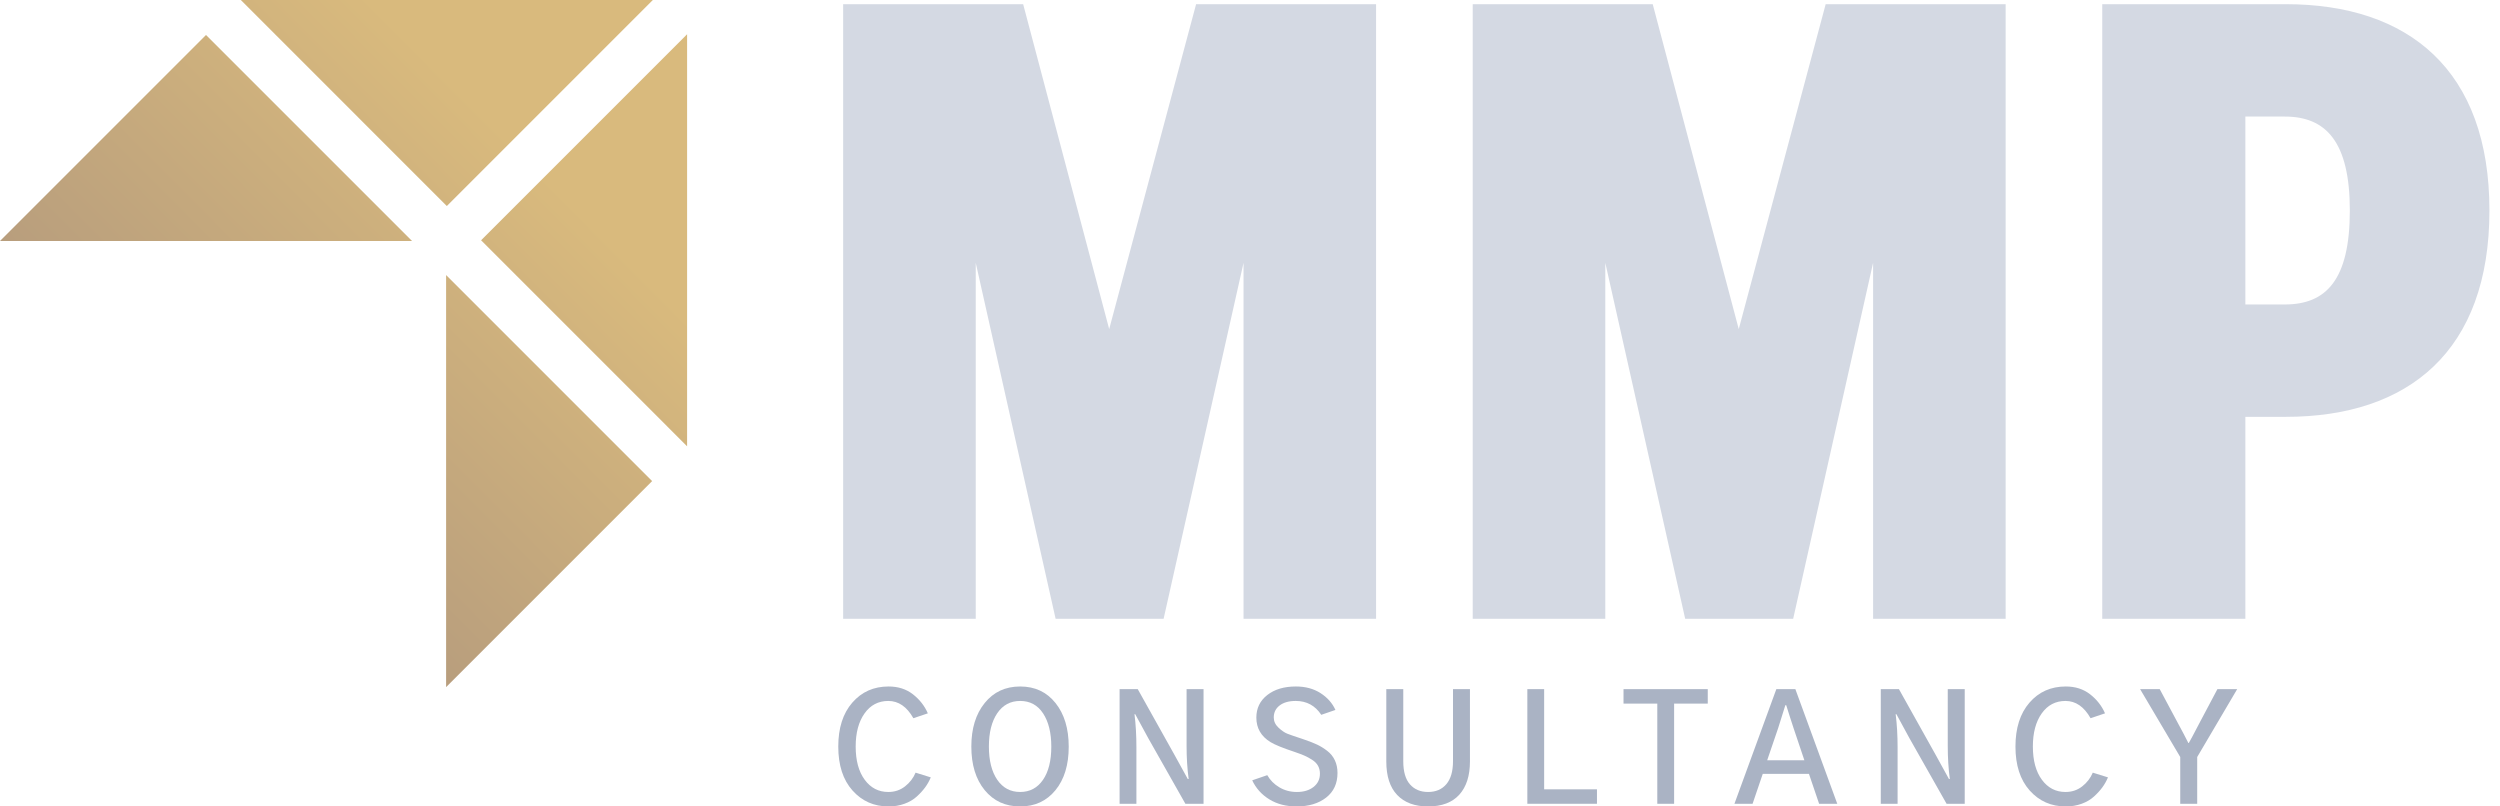
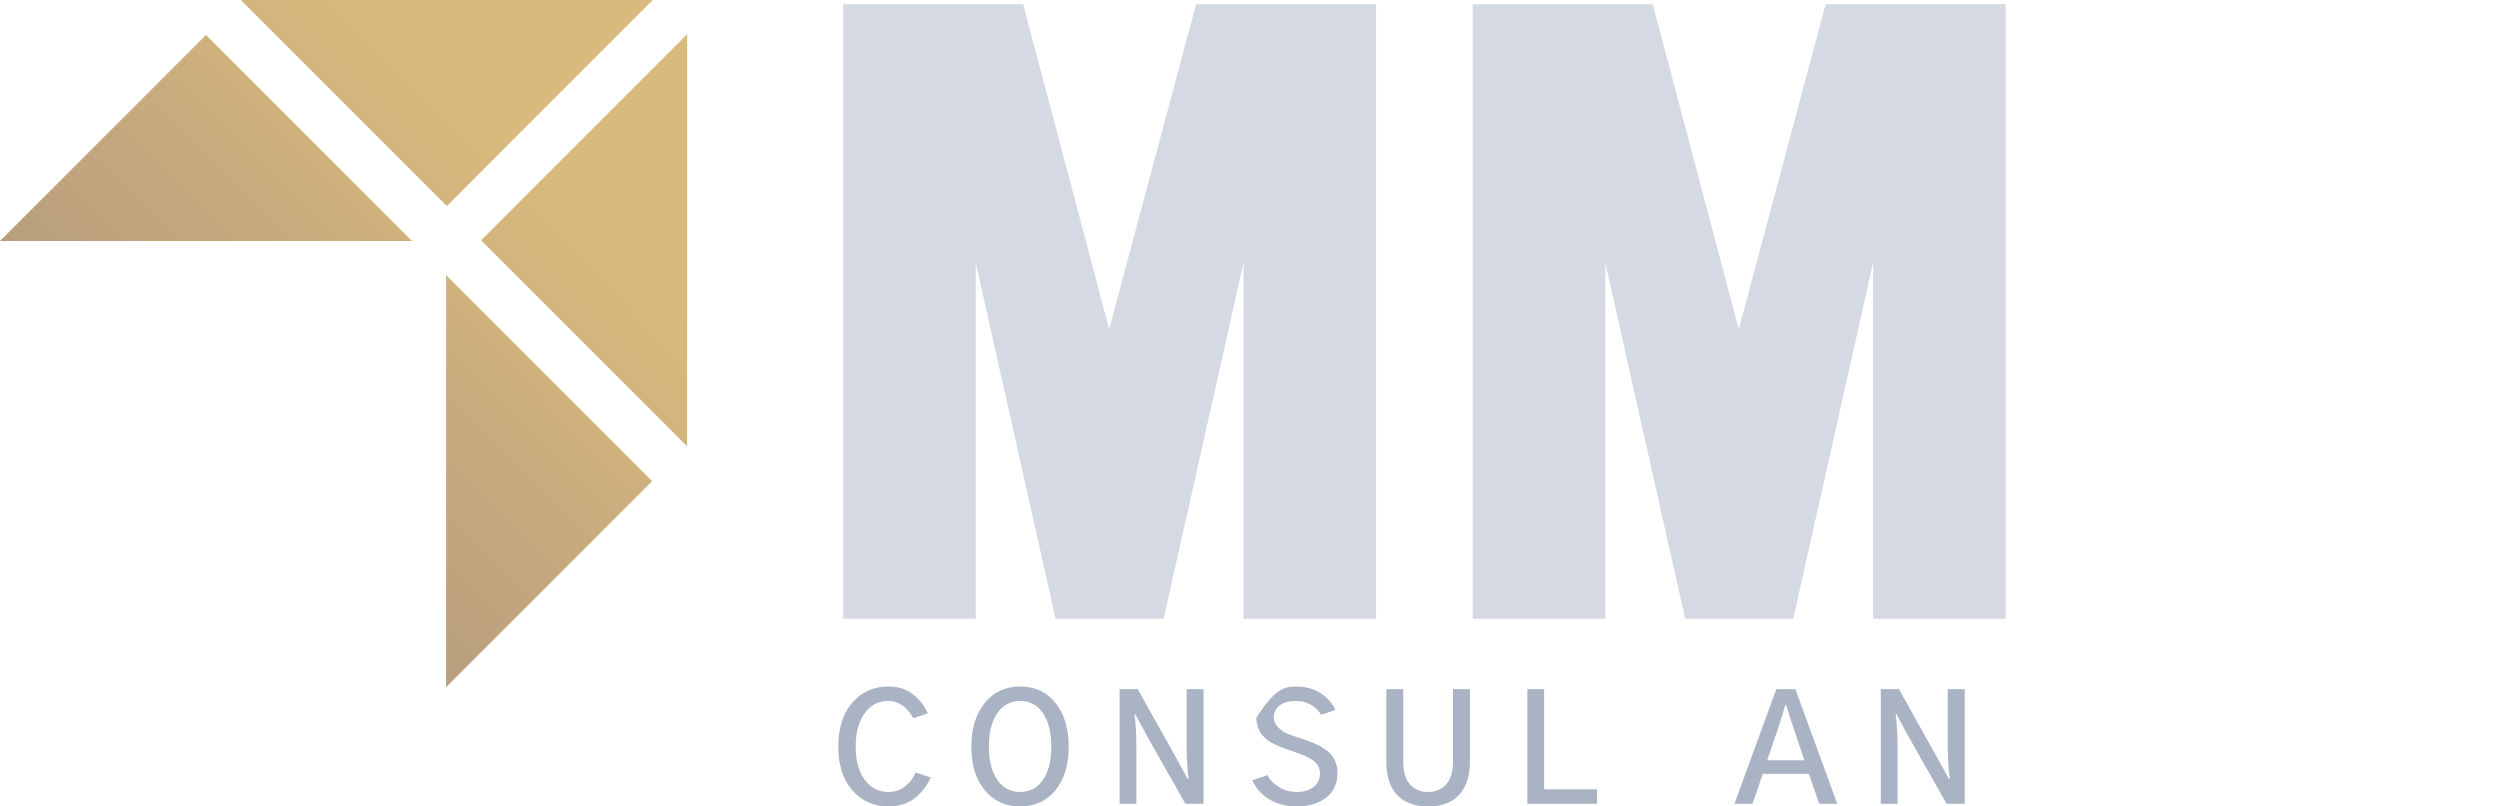
<svg xmlns="http://www.w3.org/2000/svg" width="217px" height="70px" viewBox="0 0 217 70" version="1.1">
  <title>2AEE4D36-7424-4617-A01A-66F5F4EFEF95</title>
  <defs>
    <linearGradient x1="76.833%" y1="23.02%" x2="20.144%" y2="79.353%" id="linearGradient-1">
      <stop stop-color="#D9BA7D" offset="0%" />
      <stop stop-color="#AF967D" offset="100%" />
    </linearGradient>
  </defs>
  <g id="MMP-HOMEPAGE-4" stroke="none" stroke-width="1" fill="none" fill-rule="evenodd">
    <g id="MMP-HOMEPAGE" transform="translate(-17, -30)">
      <g id="MMP-LOGO-Copy" transform="translate(17, 30)">
        <g id="MMP" transform="translate(73.185, 0.363)" fill="#D4D9E3">
          <polygon id="Fill-1" points="11.509 22.451 11.509 53.347 0 53.347 0 0 15.625 0 23.092 28.203 30.637 0 46.258 0 46.258 53.347 34.754 53.347 34.754 22.451 27.816 53.347 18.442 53.347" />
          <polygon id="Fill-2" points="66.155 22.451 66.155 53.347 54.647 53.347 54.647 0 70.271 0 77.739 28.203 85.284 0 100.905 0 100.905 53.347 89.4 53.347 89.4 22.451 82.462 53.347 73.089 53.347" />
-           <path d="M125.142,9.755 L121.713,9.755 L121.713,26.065 L125.142,26.065 C128.725,26.065 130.78,23.93 130.78,17.91 C130.78,11.965 128.725,9.755 125.142,9.755 M125.217,35.819 L121.713,35.819 L121.713,53.347 L109.29,53.347 L109.29,0 L125.217,0 C135.886,0 142.898,5.717 142.898,17.91 C142.898,30.104 135.886,35.819 125.217,35.819" id="Fill-3" />
        </g>
        <g id="Consultancy" transform="translate(72.762, 59.587)" fill="#AAB3C4">
          <path d="M0,5.212 C0,3.608 0.405,2.338 1.216,1.403 C2.027,0.467 3.078,0 4.367,0 C5.195,0 5.9,0.226 6.481,0.678 C7.06,1.131 7.493,1.682 7.774,2.331 L6.519,2.754 C5.955,1.755 5.23,1.255 4.341,1.255 C3.48,1.255 2.791,1.616 2.28,2.338 C1.768,3.059 1.511,4.017 1.511,5.212 C1.511,6.424 1.771,7.386 2.293,8.094 C2.813,8.802 3.497,9.157 4.341,9.157 C4.896,9.157 5.381,8.995 5.795,8.67 C6.21,8.346 6.514,7.949 6.711,7.479 L8.03,7.889 C7.902,8.197 7.74,8.485 7.544,8.753 C7.347,9.022 7.103,9.29 6.813,9.553 C6.523,9.818 6.167,10.028 5.744,10.181 C5.321,10.335 4.862,10.413 4.367,10.413 C3.103,10.413 2.059,9.951 1.236,9.029 C0.412,8.106 0,6.835 0,5.212" id="Fill-5" />
          <path d="M13.074,5.212 C13.074,6.424 13.315,7.386 13.797,8.094 C14.28,8.802 14.944,9.157 15.789,9.157 C16.626,9.157 17.285,8.806 17.768,8.106 C18.25,7.407 18.491,6.446 18.491,5.226 C18.491,4.021 18.254,3.059 17.781,2.338 C17.306,1.616 16.643,1.255 15.789,1.255 C14.944,1.255 14.28,1.612 13.797,2.324 C13.315,3.038 13.074,4 13.074,5.212 M11.55,5.212 C11.55,3.65 11.936,2.391 12.709,1.435 C13.481,0.478 14.508,0 15.789,0 C17.07,0 18.092,0.478 18.856,1.435 C19.62,2.391 20.003,3.654 20.003,5.226 C20.003,6.805 19.619,8.064 18.85,9.004 C18.081,9.943 17.061,10.413 15.789,10.413 C14.508,10.413 13.481,9.94 12.709,8.997 C11.936,8.054 11.55,6.792 11.55,5.212" id="Fill-8" />
          <path d="M24.419,10.181 L24.419,0.23 L25.994,0.23 L29.208,5.98 L30.336,8.03 L30.413,8.03 C30.293,7.134 30.233,6.181 30.233,5.174 L30.233,0.23 L31.706,0.23 L31.706,10.181 L30.13,10.181 L26.904,4.483 L25.776,2.407 L25.712,2.407 C25.824,3.296 25.878,4.247 25.878,5.264 L25.878,10.181 L24.419,10.181 Z" id="Fill-11" />
-           <path d="M35.93,8.145 L37.237,7.697 C37.484,8.132 37.834,8.485 38.287,8.753 C38.739,9.022 39.247,9.157 39.81,9.157 C40.399,9.157 40.88,9.012 41.251,8.722 C41.622,8.432 41.808,8.047 41.808,7.568 C41.808,7.313 41.753,7.084 41.642,6.883 C41.531,6.683 41.358,6.508 41.123,6.359 C40.888,6.209 40.663,6.088 40.445,5.993 C40.226,5.9 39.942,5.793 39.593,5.674 C38.585,5.34 37.894,5.058 37.518,4.828 C36.699,4.325 36.289,3.615 36.289,2.702 C36.289,1.891 36.604,1.237 37.237,0.742 C37.869,0.247 38.697,0 39.721,0 C40.549,0 41.262,0.192 41.86,0.576 C42.458,0.96 42.888,1.447 43.153,2.036 L41.924,2.459 C41.395,1.656 40.656,1.255 39.708,1.255 C39.119,1.255 38.654,1.385 38.312,1.646 C37.971,1.906 37.801,2.254 37.801,2.69 C37.801,3.022 37.937,3.317 38.21,3.573 C38.483,3.829 38.739,4.004 38.978,4.099 C39.217,4.192 39.635,4.337 40.233,4.533 C40.361,4.576 40.46,4.61 40.528,4.636 C40.929,4.773 41.274,4.909 41.565,5.045 C41.855,5.183 42.146,5.361 42.436,5.584 C42.726,5.806 42.949,6.079 43.102,6.403 C43.256,6.728 43.333,7.095 43.333,7.504 C43.333,8.418 43.003,9.132 42.346,9.644 C41.689,10.156 40.835,10.412 39.785,10.412 C38.871,10.412 38.082,10.207 37.416,9.797 C36.75,9.388 36.255,8.837 35.93,8.145" id="Fill-13" />
+           <path d="M35.93,8.145 L37.237,7.697 C37.484,8.132 37.834,8.485 38.287,8.753 C38.739,9.022 39.247,9.157 39.81,9.157 C40.399,9.157 40.88,9.012 41.251,8.722 C41.622,8.432 41.808,8.047 41.808,7.568 C41.808,7.313 41.753,7.084 41.642,6.883 C41.531,6.683 41.358,6.508 41.123,6.359 C40.888,6.209 40.663,6.088 40.445,5.993 C40.226,5.9 39.942,5.793 39.593,5.674 C38.585,5.34 37.894,5.058 37.518,4.828 C36.699,4.325 36.289,3.615 36.289,2.702 C37.869,0.247 38.697,0 39.721,0 C40.549,0 41.262,0.192 41.86,0.576 C42.458,0.96 42.888,1.447 43.153,2.036 L41.924,2.459 C41.395,1.656 40.656,1.255 39.708,1.255 C39.119,1.255 38.654,1.385 38.312,1.646 C37.971,1.906 37.801,2.254 37.801,2.69 C37.801,3.022 37.937,3.317 38.21,3.573 C38.483,3.829 38.739,4.004 38.978,4.099 C39.217,4.192 39.635,4.337 40.233,4.533 C40.361,4.576 40.46,4.61 40.528,4.636 C40.929,4.773 41.274,4.909 41.565,5.045 C41.855,5.183 42.146,5.361 42.436,5.584 C42.726,5.806 42.949,6.079 43.102,6.403 C43.256,6.728 43.333,7.095 43.333,7.504 C43.333,8.418 43.003,9.132 42.346,9.644 C41.689,10.156 40.835,10.412 39.785,10.412 C38.871,10.412 38.082,10.207 37.416,9.797 C36.75,9.388 36.255,8.837 35.93,8.145" id="Fill-13" />
          <path d="M47.569,6.506 L47.569,0.23 L49.042,0.23 L49.042,6.492 C49.042,7.39 49.236,8.058 49.624,8.497 C50.012,8.937 50.535,9.157 51.193,9.157 C51.867,9.157 52.397,8.931 52.781,8.478 C53.165,8.026 53.358,7.364 53.358,6.492 L53.358,0.23 L54.83,0.23 L54.83,6.506 C54.83,7.744 54.523,8.705 53.908,9.388 C53.294,10.07 52.388,10.412 51.193,10.412 C50.04,10.412 49.148,10.081 48.516,9.42 C47.885,8.758 47.569,7.786 47.569,6.506" id="Fill-15" />
          <polygon id="Fill-17" points="59.811 10.181 59.811 0.23 61.27 0.23 61.27 8.927 65.855 8.927 65.855 10.181" />
-           <polygon id="Fill-19" points="68.159 1.486 68.159 0.231 75.471 0.231 75.471 1.486 72.551 1.486 72.551 10.182 71.091 10.182 71.091 1.486" />
          <path d="M80.63,6.403 L83.857,6.403 L82.91,3.586 C82.858,3.433 82.758,3.123 82.608,2.658 C82.459,2.192 82.35,1.848 82.282,1.626 L82.205,1.626 C82.103,1.959 81.898,2.612 81.591,3.586 L80.63,6.403 Z M77.787,10.181 L81.424,0.23 L83.076,0.23 L86.713,10.181 L85.137,10.181 L84.254,7.582 L80.246,7.582 L79.362,10.181 L77.787,10.181 Z" id="Fill-21" />
          <path d="M90.489,10.181 L90.489,0.23 L92.065,0.23 L95.279,5.98 L96.406,8.03 L96.483,8.03 C96.363,7.134 96.303,6.181 96.303,5.174 L96.303,0.23 L97.776,0.23 L97.776,10.181 L96.201,10.181 L92.974,4.483 L91.846,2.407 L91.782,2.407 C91.894,3.296 91.949,4.247 91.949,5.264 L91.949,10.181 L90.489,10.181 Z" id="Fill-23" />
-           <path d="M102.18,5.212 C102.18,3.608 102.585,2.338 103.396,1.403 C104.207,0.467 105.258,0 106.547,0 C107.375,0 108.079,0.226 108.66,0.678 C109.24,1.131 109.672,1.682 109.954,2.331 L108.699,2.754 C108.135,1.755 107.41,1.255 106.521,1.255 C105.66,1.255 104.971,1.616 104.459,2.338 C103.947,3.059 103.691,4.017 103.691,5.212 C103.691,6.424 103.951,7.386 104.473,8.094 C104.993,8.802 105.676,9.157 106.521,9.157 C107.076,9.157 107.561,8.995 107.975,8.67 C108.39,8.346 108.694,7.949 108.891,7.479 L110.21,7.889 C110.082,8.197 109.919,8.485 109.724,8.753 C109.527,9.022 109.283,9.29 108.993,9.553 C108.703,9.818 108.347,10.028 107.924,10.181 C107.501,10.335 107.042,10.413 106.547,10.413 C105.283,10.413 104.239,9.951 103.416,9.029 C102.592,8.106 102.18,6.835 102.18,5.212" id="Fill-25" />
-           <path d="M112.999,0.23 L114.702,0.23 L116.291,3.202 C116.65,3.859 116.948,4.426 117.187,4.906 L117.225,4.906 C117.319,4.742 117.418,4.565 117.52,4.373 C117.623,4.181 117.734,3.97 117.853,3.74 C117.973,3.509 118.066,3.33 118.135,3.202 L119.71,0.23 L121.426,0.23 L117.955,6.122 L117.955,10.182 L116.483,10.182 L116.483,6.122 L112.999,0.23 Z" id="Fill-28" />
        </g>
        <g id="Group-33" fill="url(#linearGradient-1)">
          <path d="M20.902,0 L38.778,17.877 L38.791,17.877 L56.667,0 L20.902,0 Z M41.764,20.85 L41.764,20.862 L59.64,38.739 L59.64,2.973 L41.764,20.85 Z M17.876,3.042 L0,20.918 L35.766,20.918 L17.889,3.042 L17.876,3.042 Z M38.722,59.641 L56.599,41.764 L56.599,41.752 L38.722,23.874 L38.722,59.641 Z" id="Arrow" />
        </g>
      </g>
    </g>
  </g>
</svg>